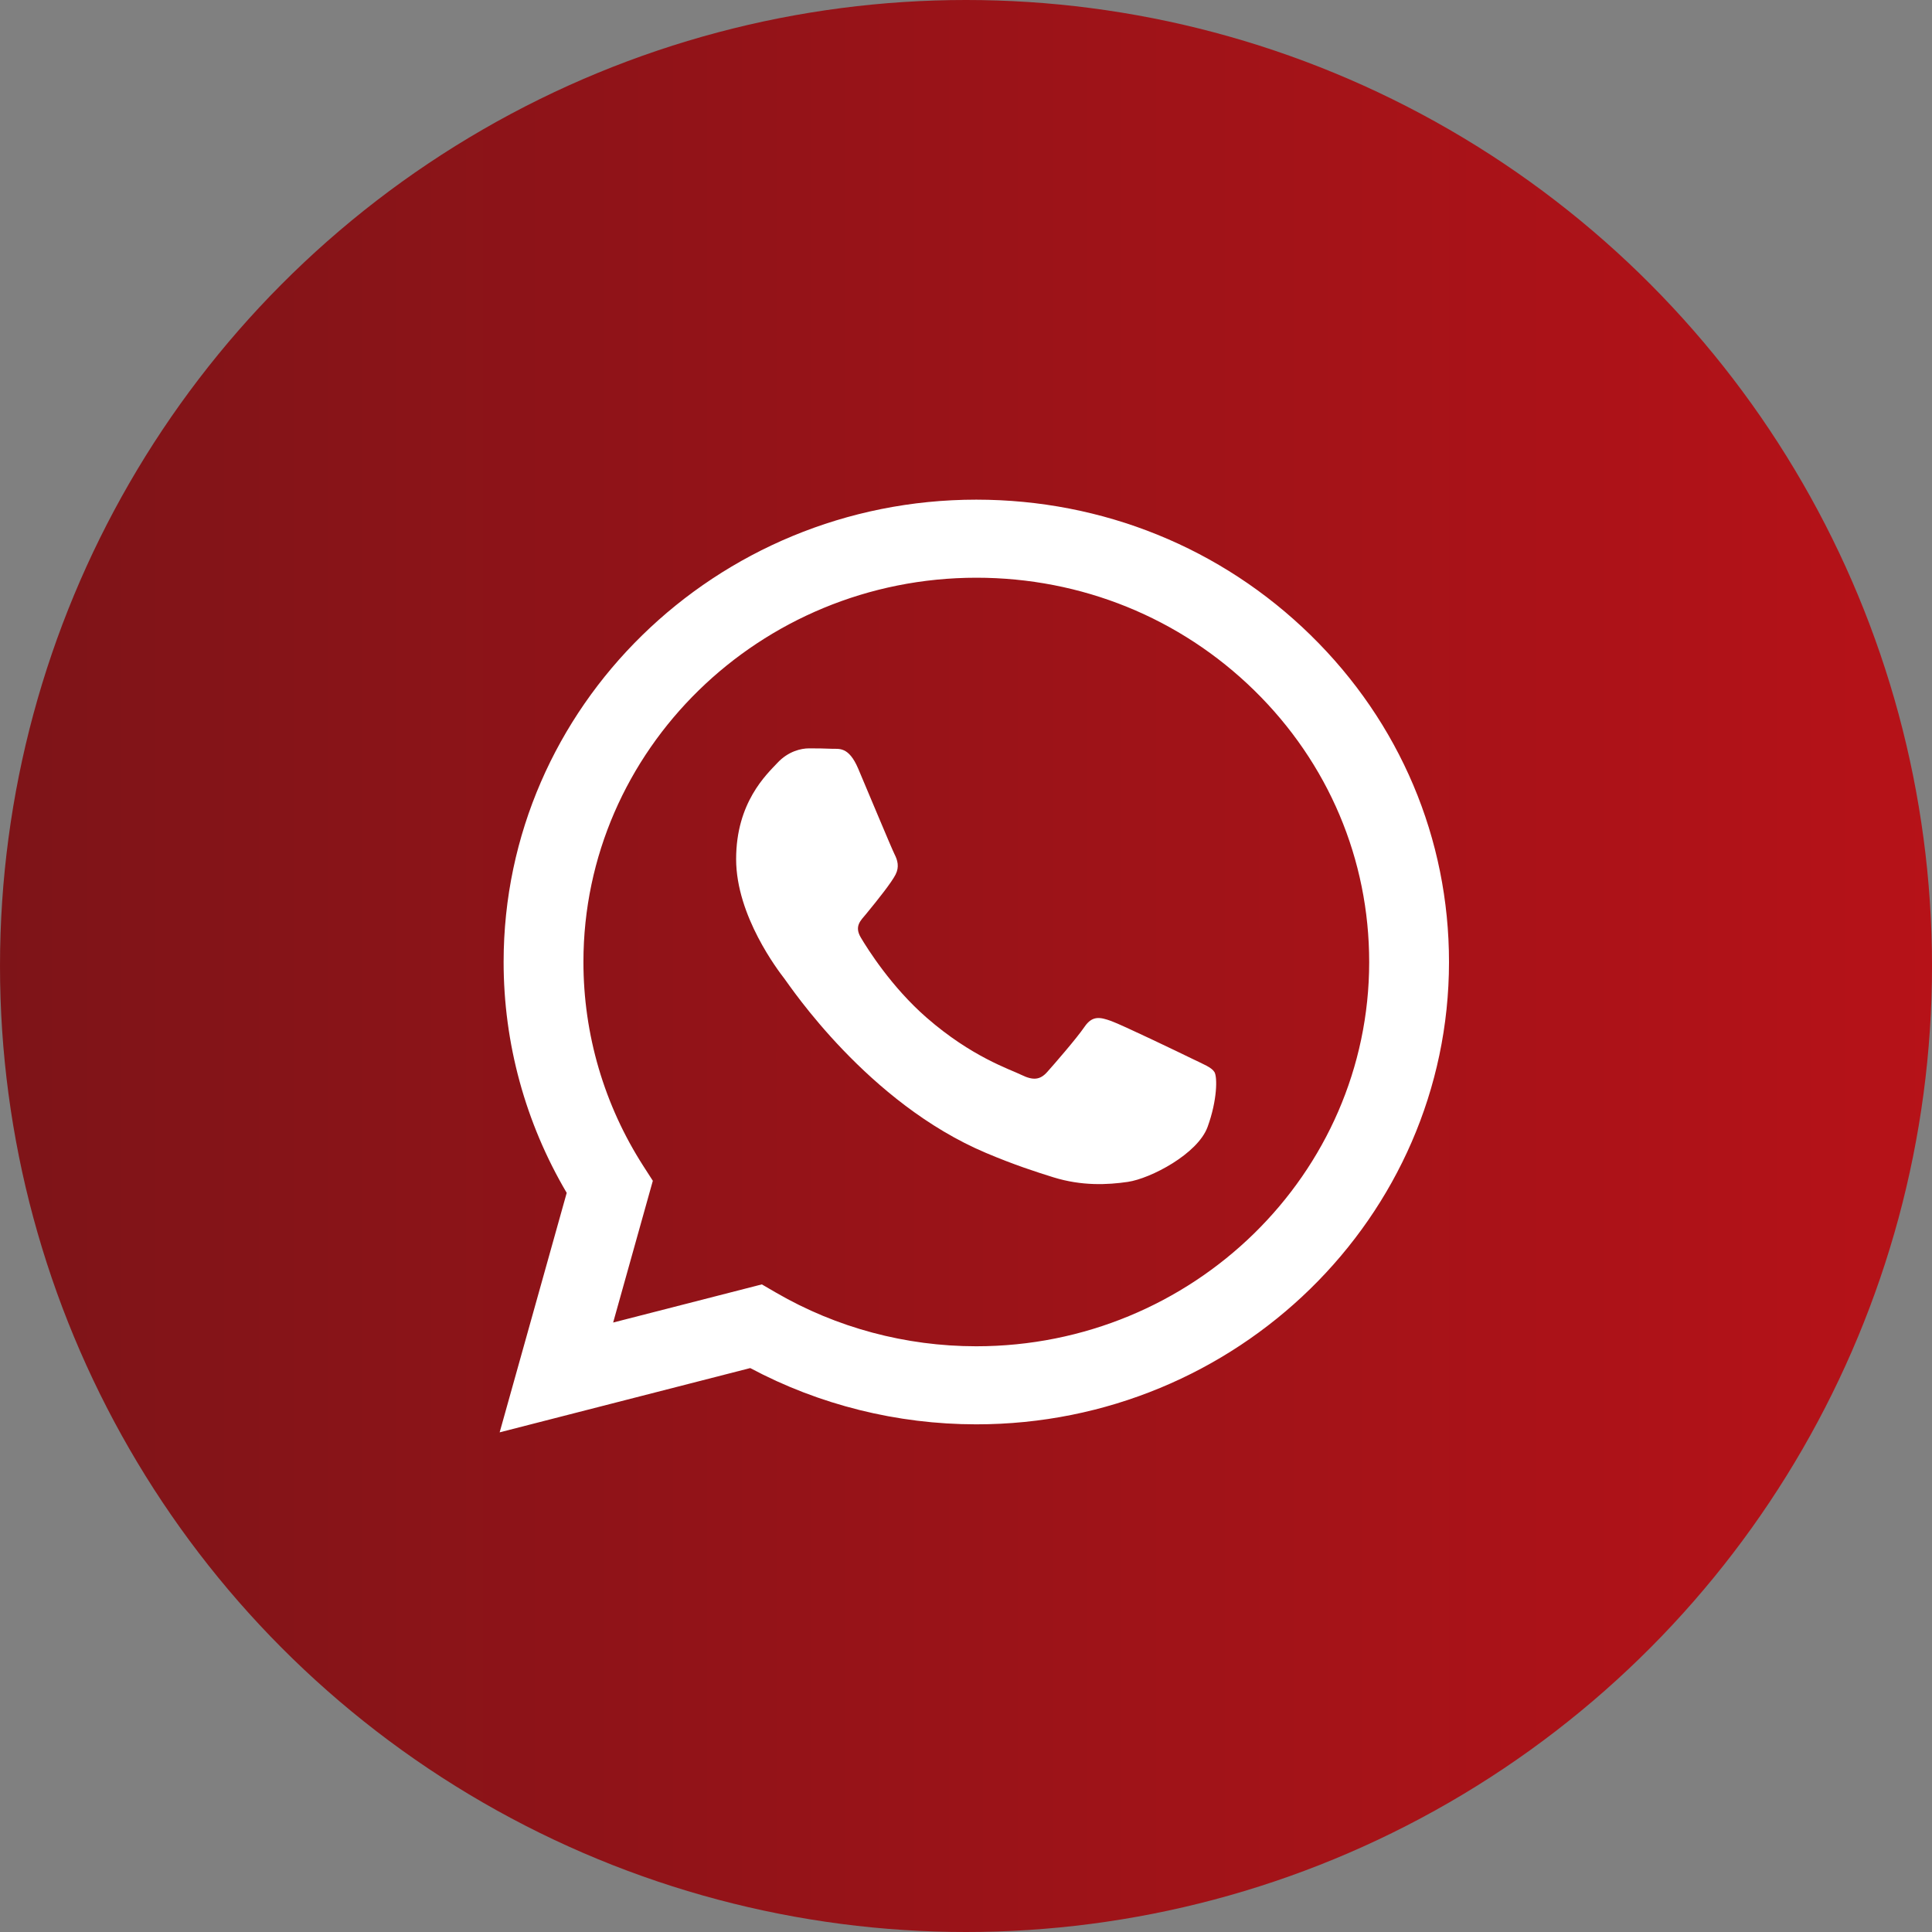
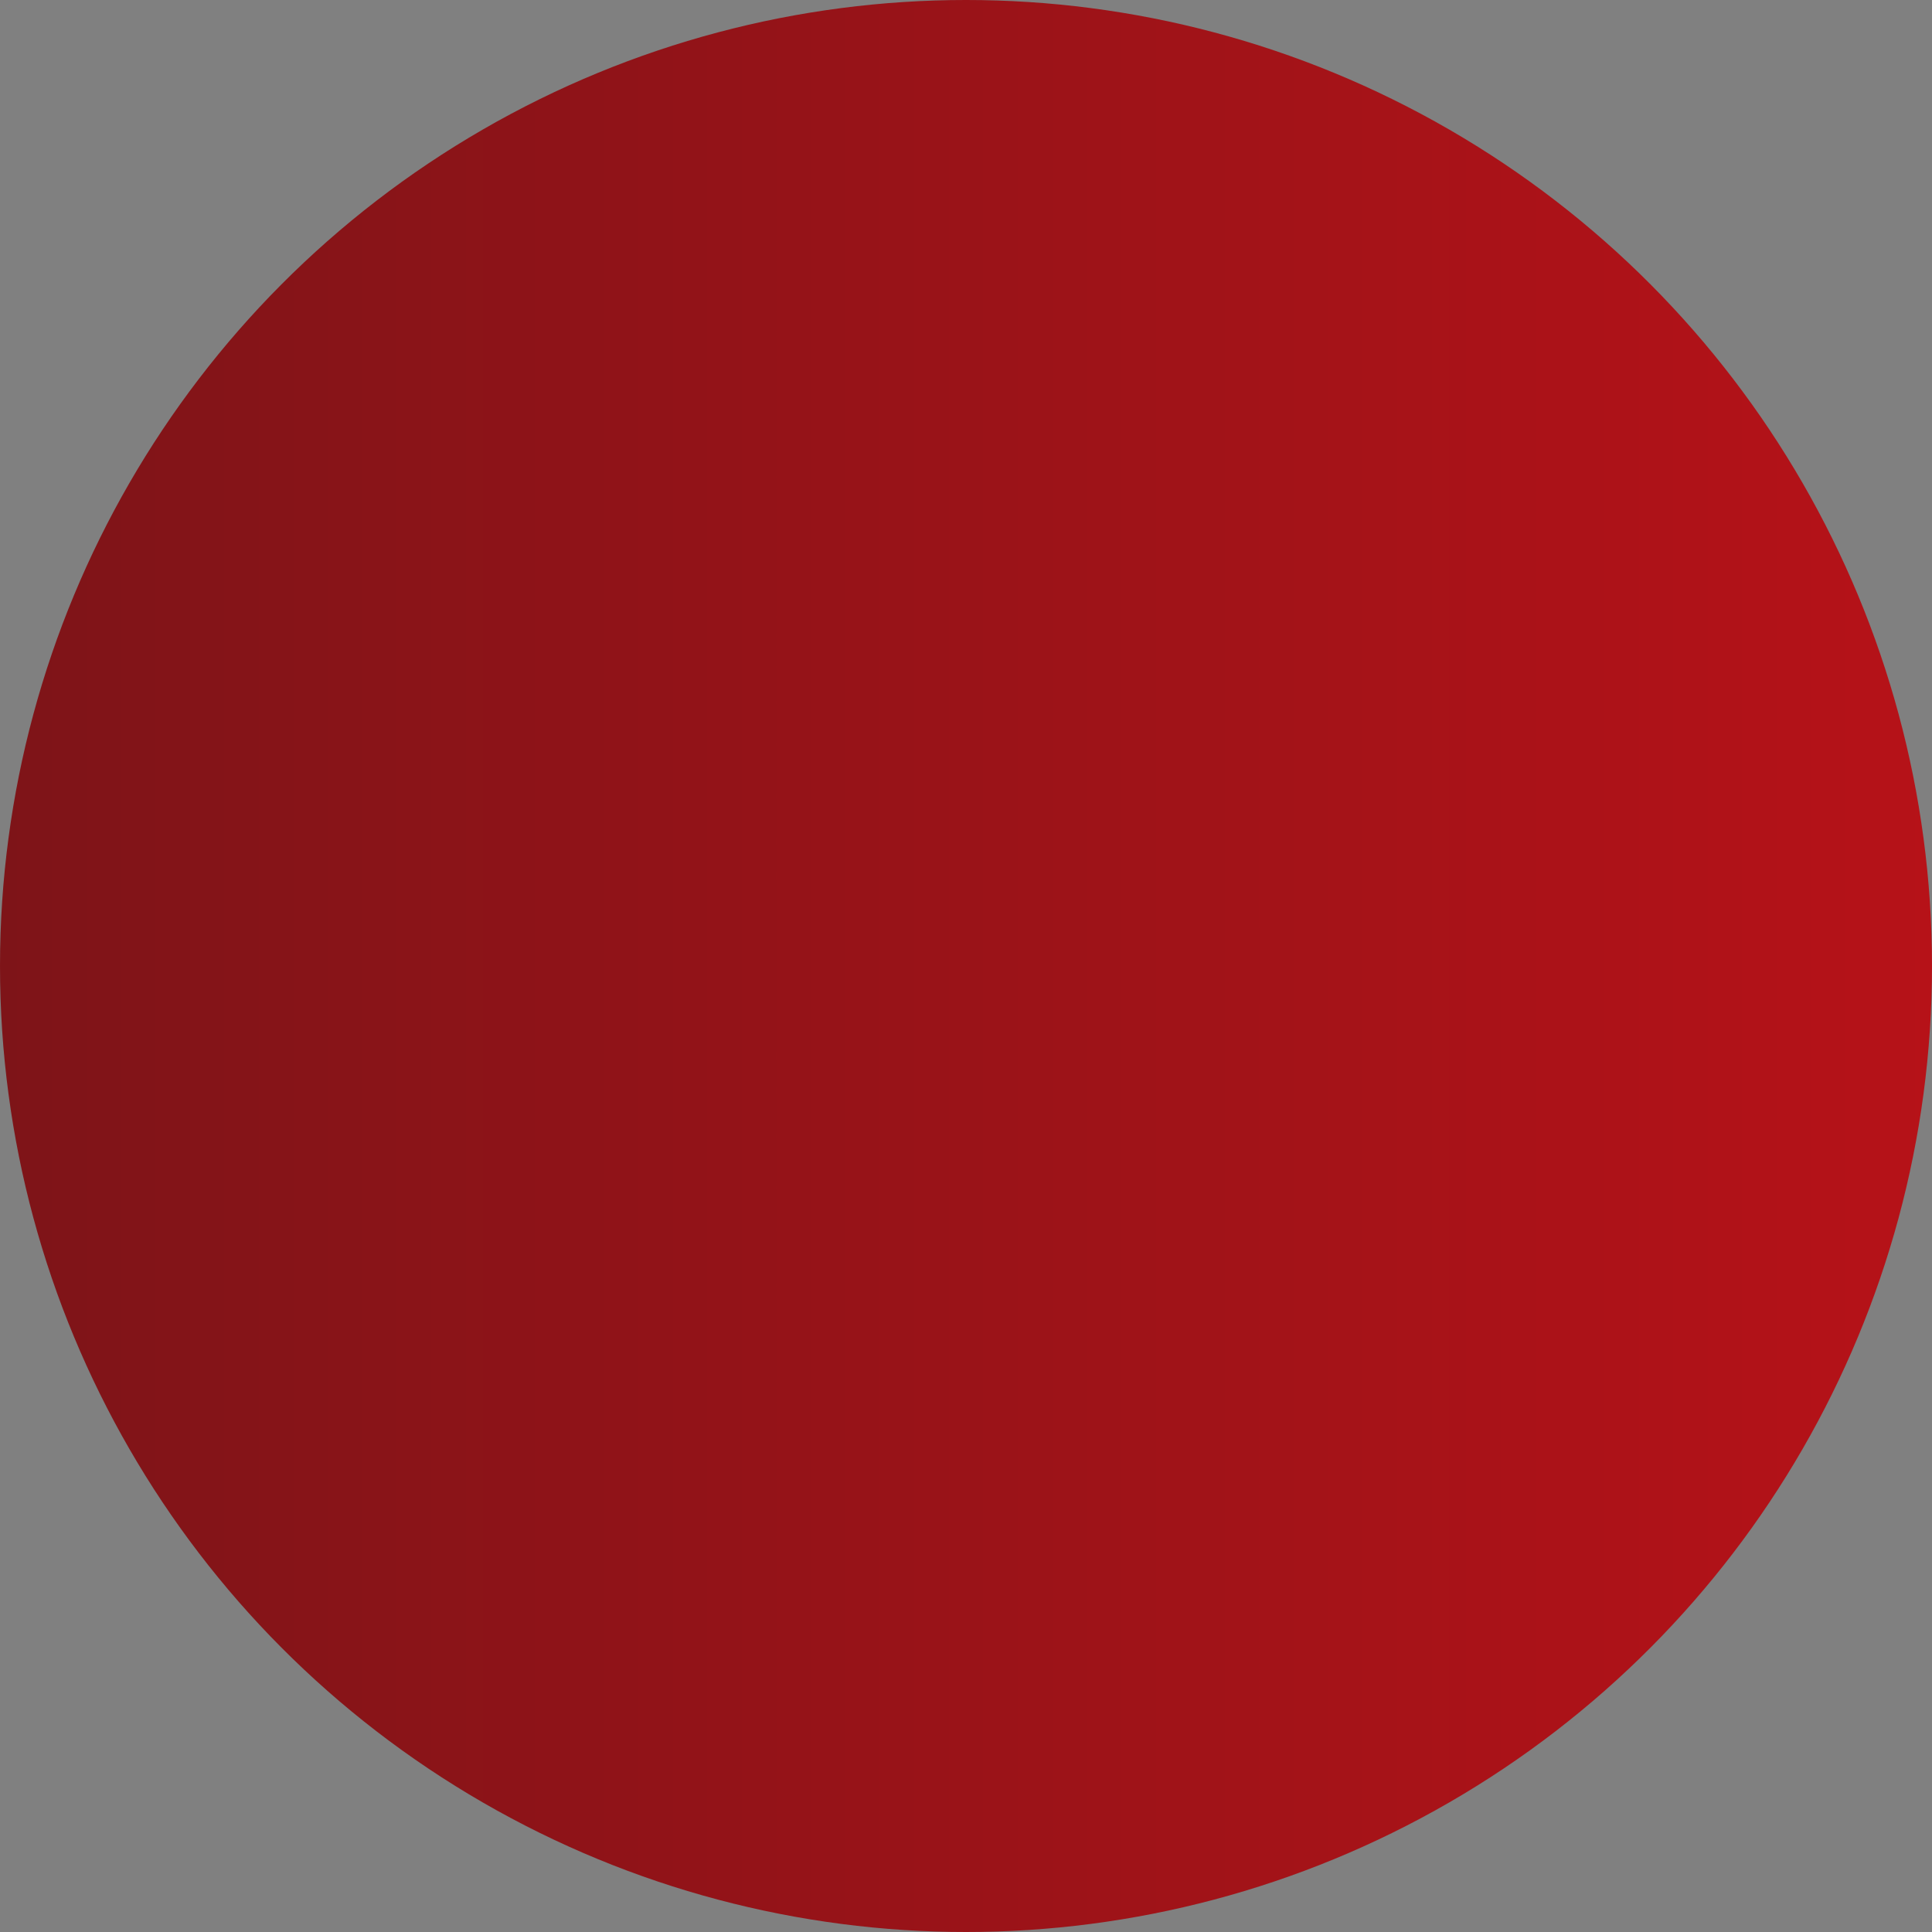
<svg xmlns="http://www.w3.org/2000/svg" width="116" height="116" viewBox="0 0 116 116" fill="none">
  <rect x="0" y="0" width="116" height="116" fill="#808080" stroke="none" />
  <circle cx="58" cy="58" r="58" fill="url(#paint0_linear_15_91)" />
-   <path fill-rule="evenodd" clip-rule="evenodd" d="M78.695 38.138C73.337 32.893 66.211 30.003 58.619 30C42.976 30 30.244 42.448 30.238 57.747C30.236 62.638 31.543 67.412 34.026 71.621L30 86L45.045 82.141C49.191 84.352 53.858 85.517 58.608 85.519H58.62C74.261 85.519 86.994 73.07 87 57.77C87.003 50.355 84.054 43.383 78.695 38.138ZM58.619 80.832H58.609C54.377 80.831 50.226 79.719 46.603 77.617L45.742 77.117L36.814 79.407L39.197 70.896L38.636 70.024C36.275 66.352 35.028 62.107 35.03 57.749C35.035 45.033 45.617 34.687 58.629 34.687C64.929 34.689 70.852 37.091 75.306 41.45C79.759 45.81 82.21 51.605 82.208 57.768C82.203 70.486 71.621 80.832 58.619 80.832ZM71.558 63.558C70.849 63.211 67.363 61.534 66.713 61.302C66.063 61.071 65.59 60.956 65.117 61.65C64.644 62.344 63.286 63.906 62.872 64.368C62.458 64.831 62.045 64.889 61.335 64.542C60.626 64.195 58.341 63.462 55.633 61.1C53.525 59.262 52.101 56.991 51.688 56.297C51.274 55.603 51.684 55.264 51.999 54.882C52.766 53.95 53.535 52.973 53.771 52.51C54.008 52.048 53.889 51.643 53.712 51.296C53.535 50.949 52.117 47.536 51.526 46.147C50.95 44.796 50.366 44.978 49.93 44.957C49.517 44.937 49.044 44.933 48.571 44.933C48.099 44.933 47.33 45.106 46.68 45.801C46.03 46.495 44.198 48.172 44.198 51.585C44.198 54.998 46.739 58.295 47.094 58.757C47.448 59.22 52.094 66.224 59.208 69.227C60.9 69.942 62.221 70.368 63.251 70.688C64.95 71.215 66.495 71.141 67.717 70.962C69.08 70.763 71.912 69.285 72.504 67.665C73.095 66.046 73.095 64.657 72.917 64.368C72.74 64.079 72.267 63.906 71.558 63.558Z" fill="white" />
  <defs>
    <linearGradient id="paint0_linear_15_91" x1="0" y1="58" x2="116" y2="58" gradientUnits="userSpaceOnUse">
      <stop stop-color="#7E1418" />
      <stop offset="1" stop-color="#B61218" />
    </linearGradient>
  </defs>
</svg>